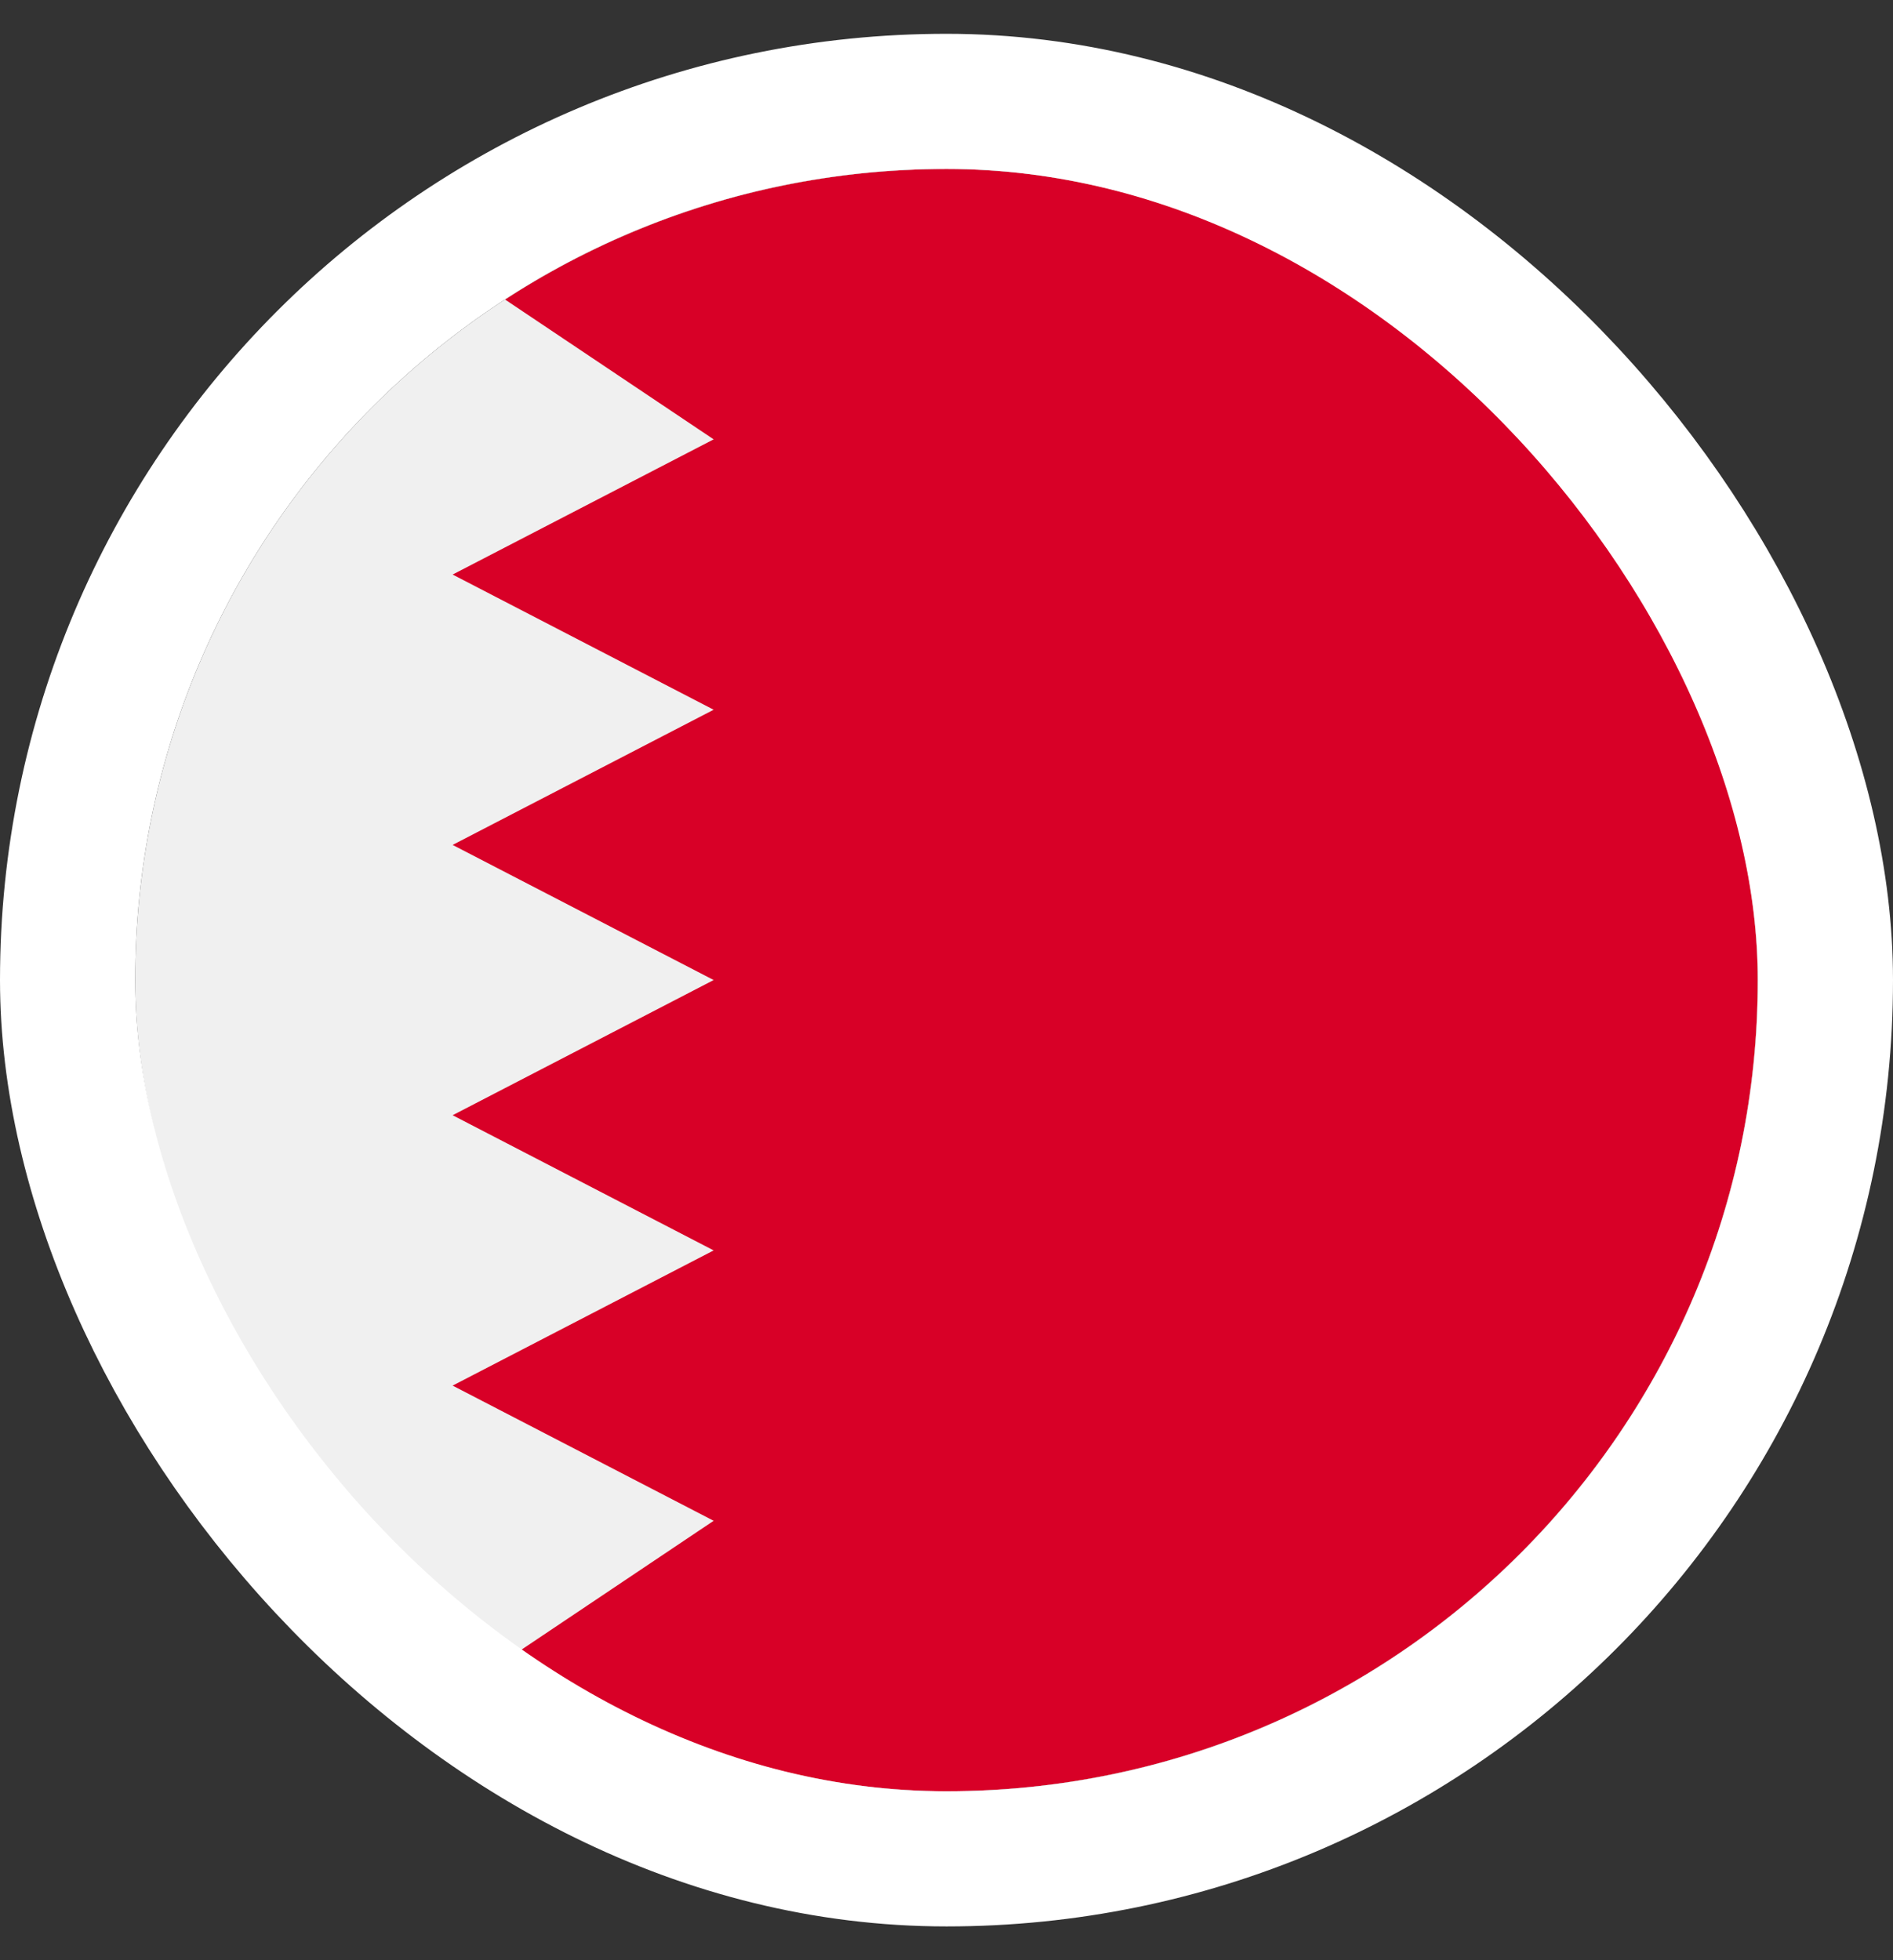
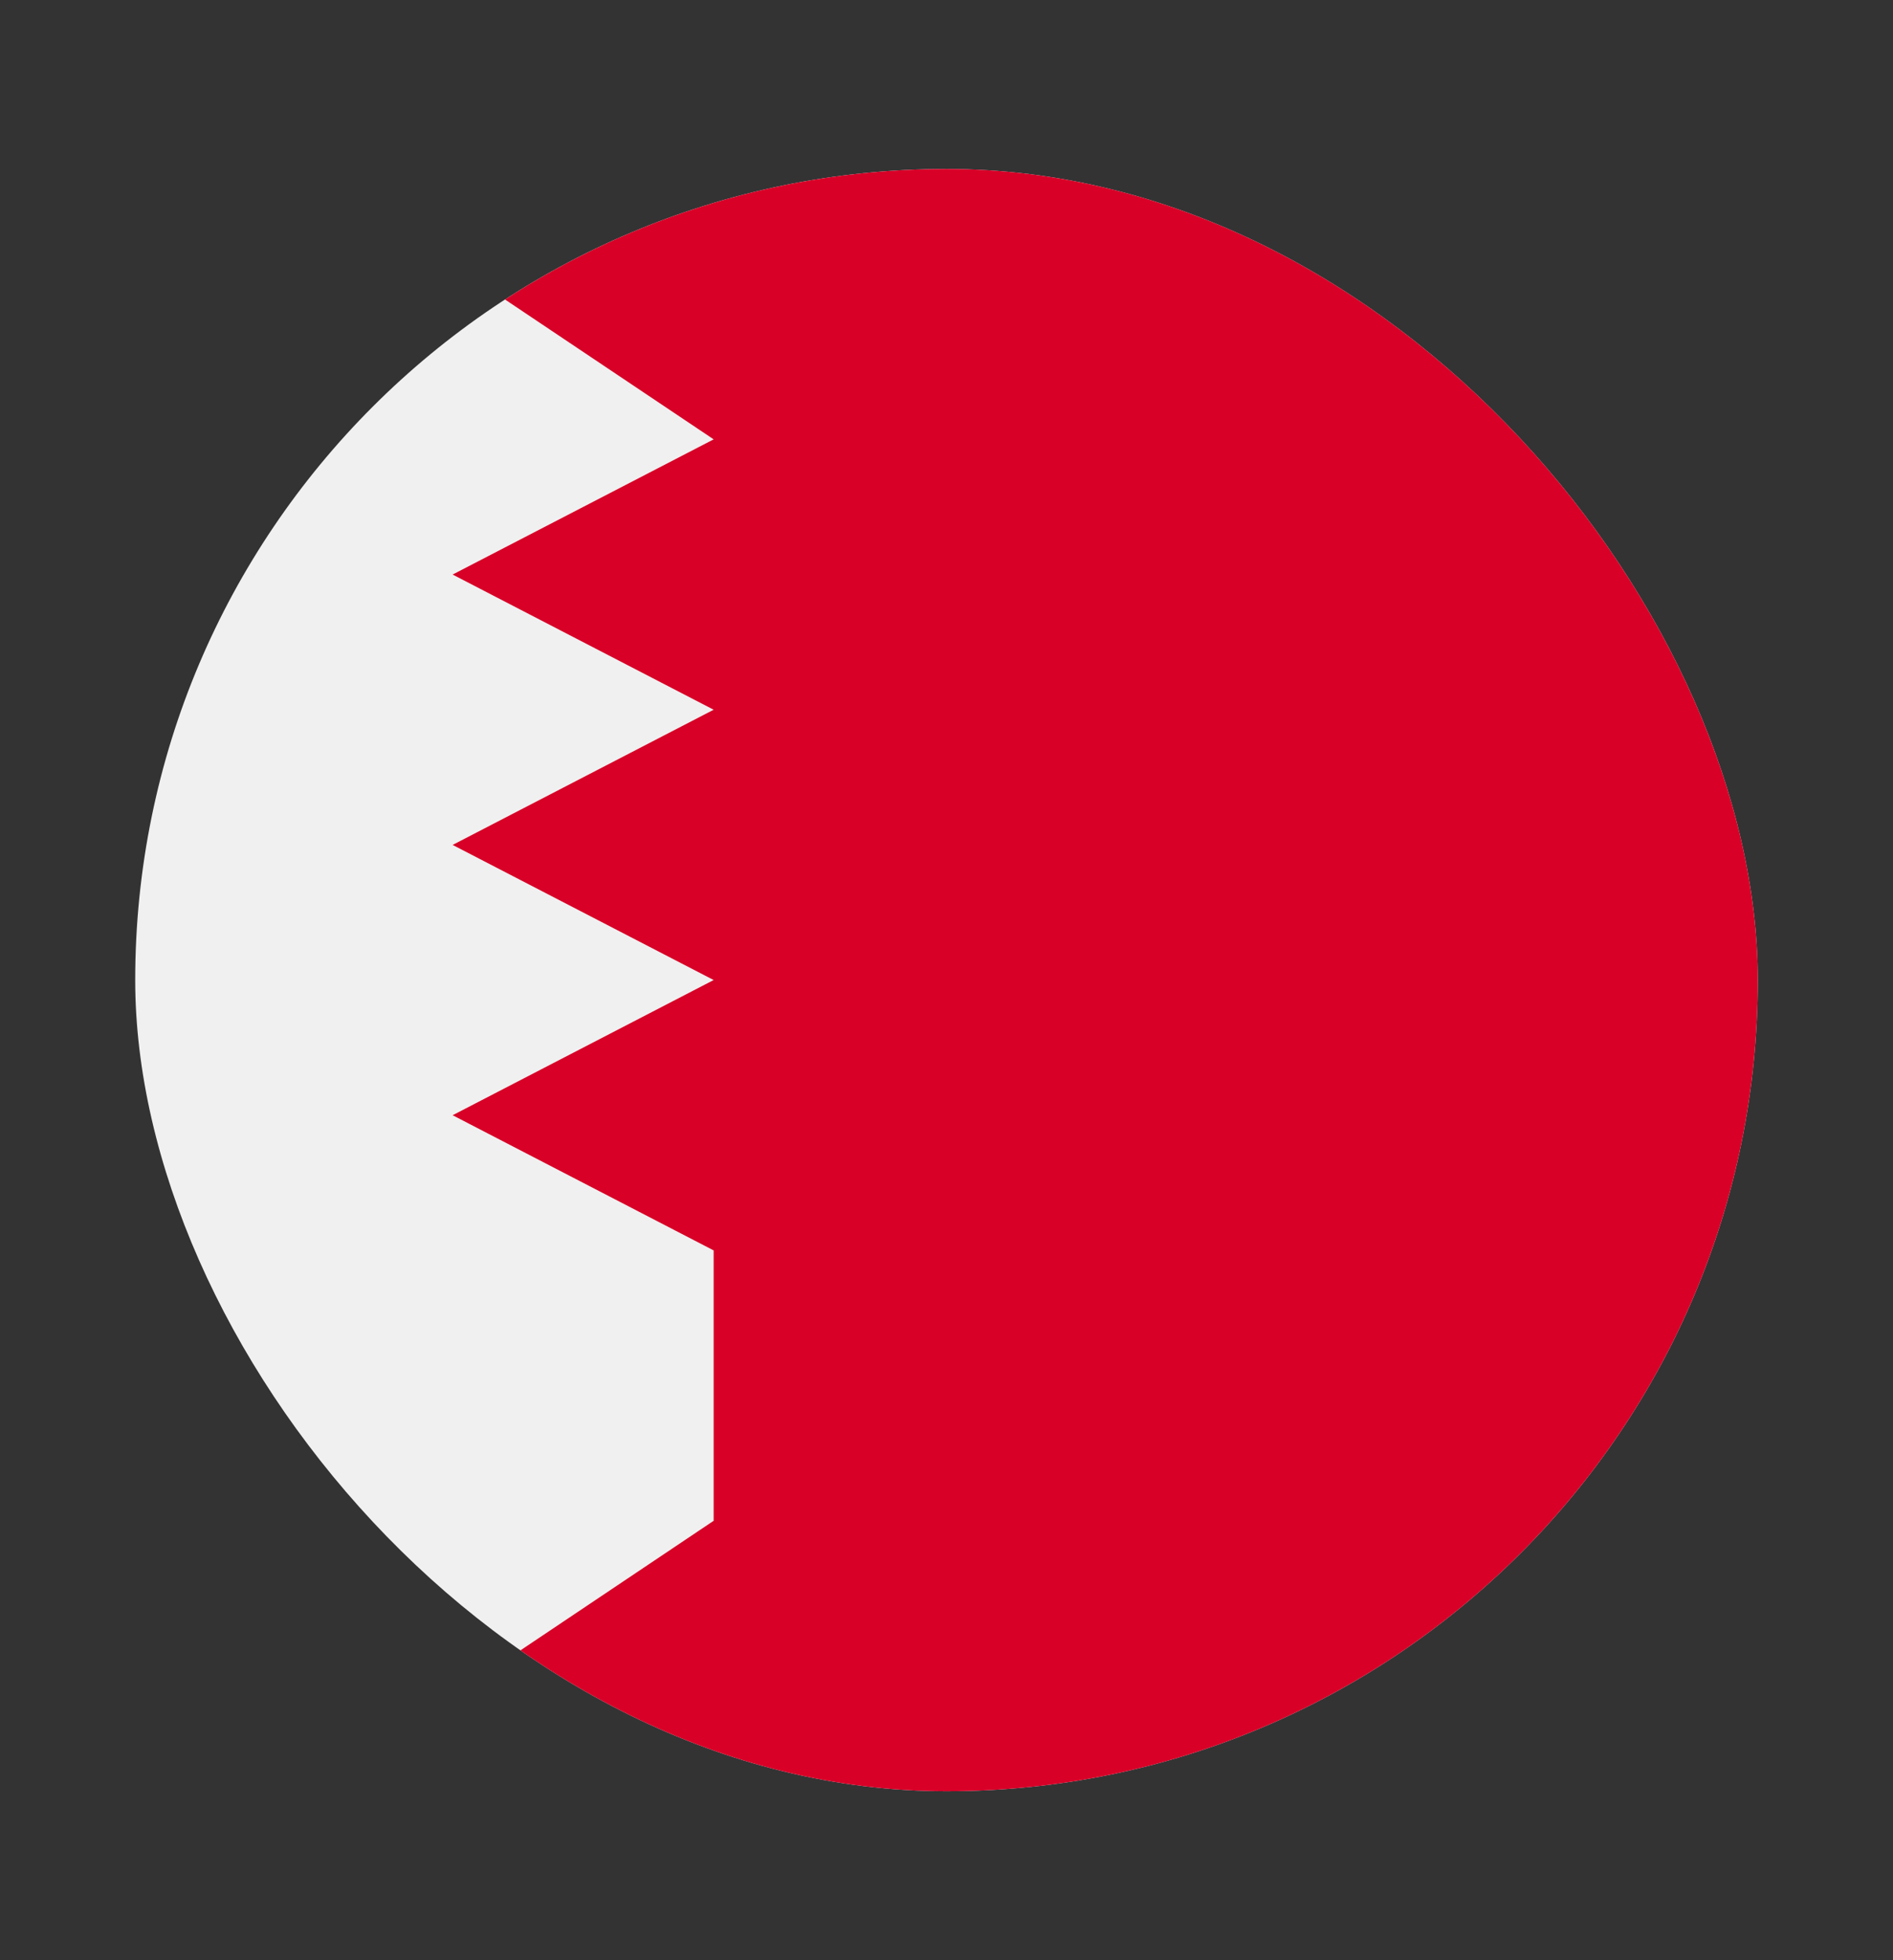
<svg xmlns="http://www.w3.org/2000/svg" width="28" height="29" viewBox="0 0 28 29" fill="none">
  <rect x="0" y="0" width="28" height="29" fill="#333333" stroke="none" />
  <g clip-path="url(#clip0_1615_5633)">
    <path d="M14 26.5C20.627 26.5 26 21.127 26 14.5C26 7.873 20.627 2.5 14 2.5C7.373 2.5 2 7.873 2 14.5C2 21.127 7.373 26.5 14 26.5Z" fill="#F0F0F0" />
-     <path d="M14 2.5C11.591 2.5 9.349 3.21 7.47 4.431L10.556 6.5L6.695 8.5L10.556 10.5L6.695 12.5L10.556 14.499L6.695 16.499L10.556 18.499L6.695 20.499L10.556 22.499L7.47 24.569C9.349 25.79 11.591 26.5 14 26.5C20.627 26.5 26 21.127 26 14.5C26 7.873 20.627 2.5 14 2.5V2.5Z" fill="#D80027" />
+     <path d="M14 2.5C11.591 2.5 9.349 3.21 7.47 4.431L10.556 6.5L6.695 8.5L10.556 10.5L6.695 12.5L10.556 14.499L6.695 16.499L10.556 18.499L10.556 22.499L7.47 24.569C9.349 25.79 11.591 26.5 14 26.5C20.627 26.5 26 21.127 26 14.5C26 7.873 20.627 2.5 14 2.5V2.5Z" fill="#D80027" />
  </g>
-   <rect x="1" y="1.5" width="26" height="26" rx="13" stroke="white" stroke-width="2" />
  <defs>
    <clipPath id="clip0_1615_5633">
      <rect x="2" y="2.5" width="24" height="24" rx="12" fill="white" />
    </clipPath>
  </defs>
</svg>